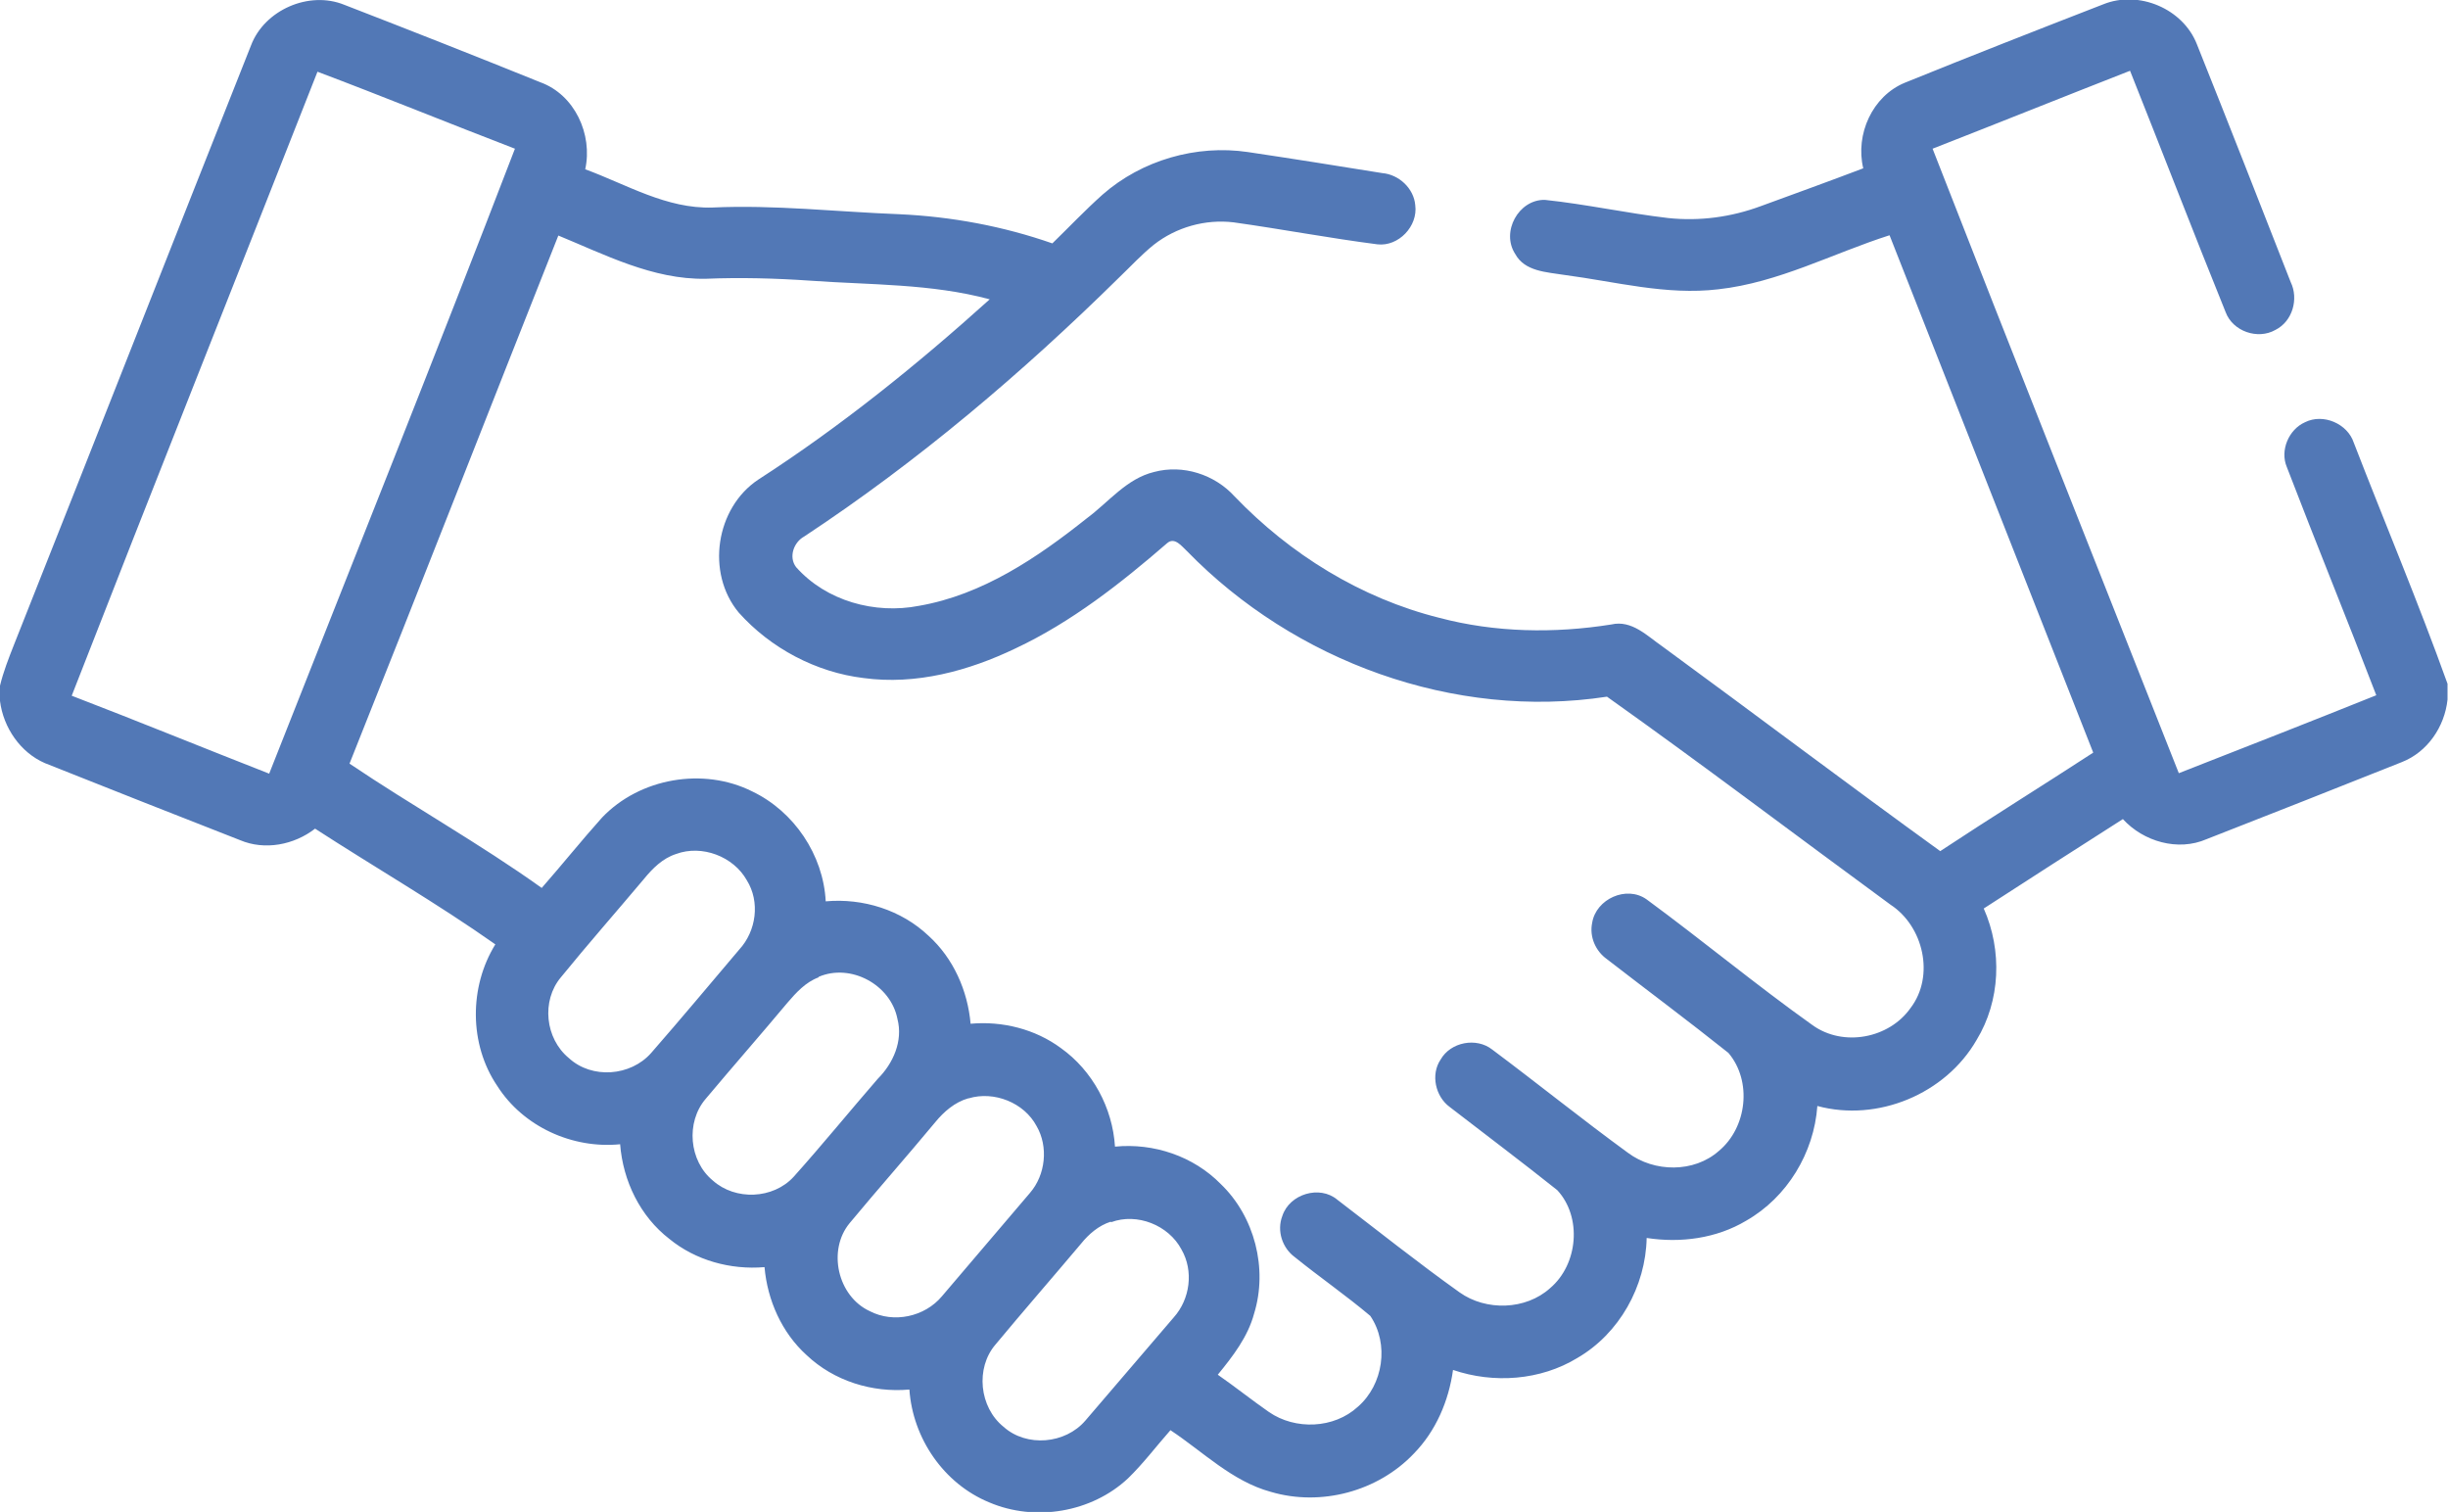
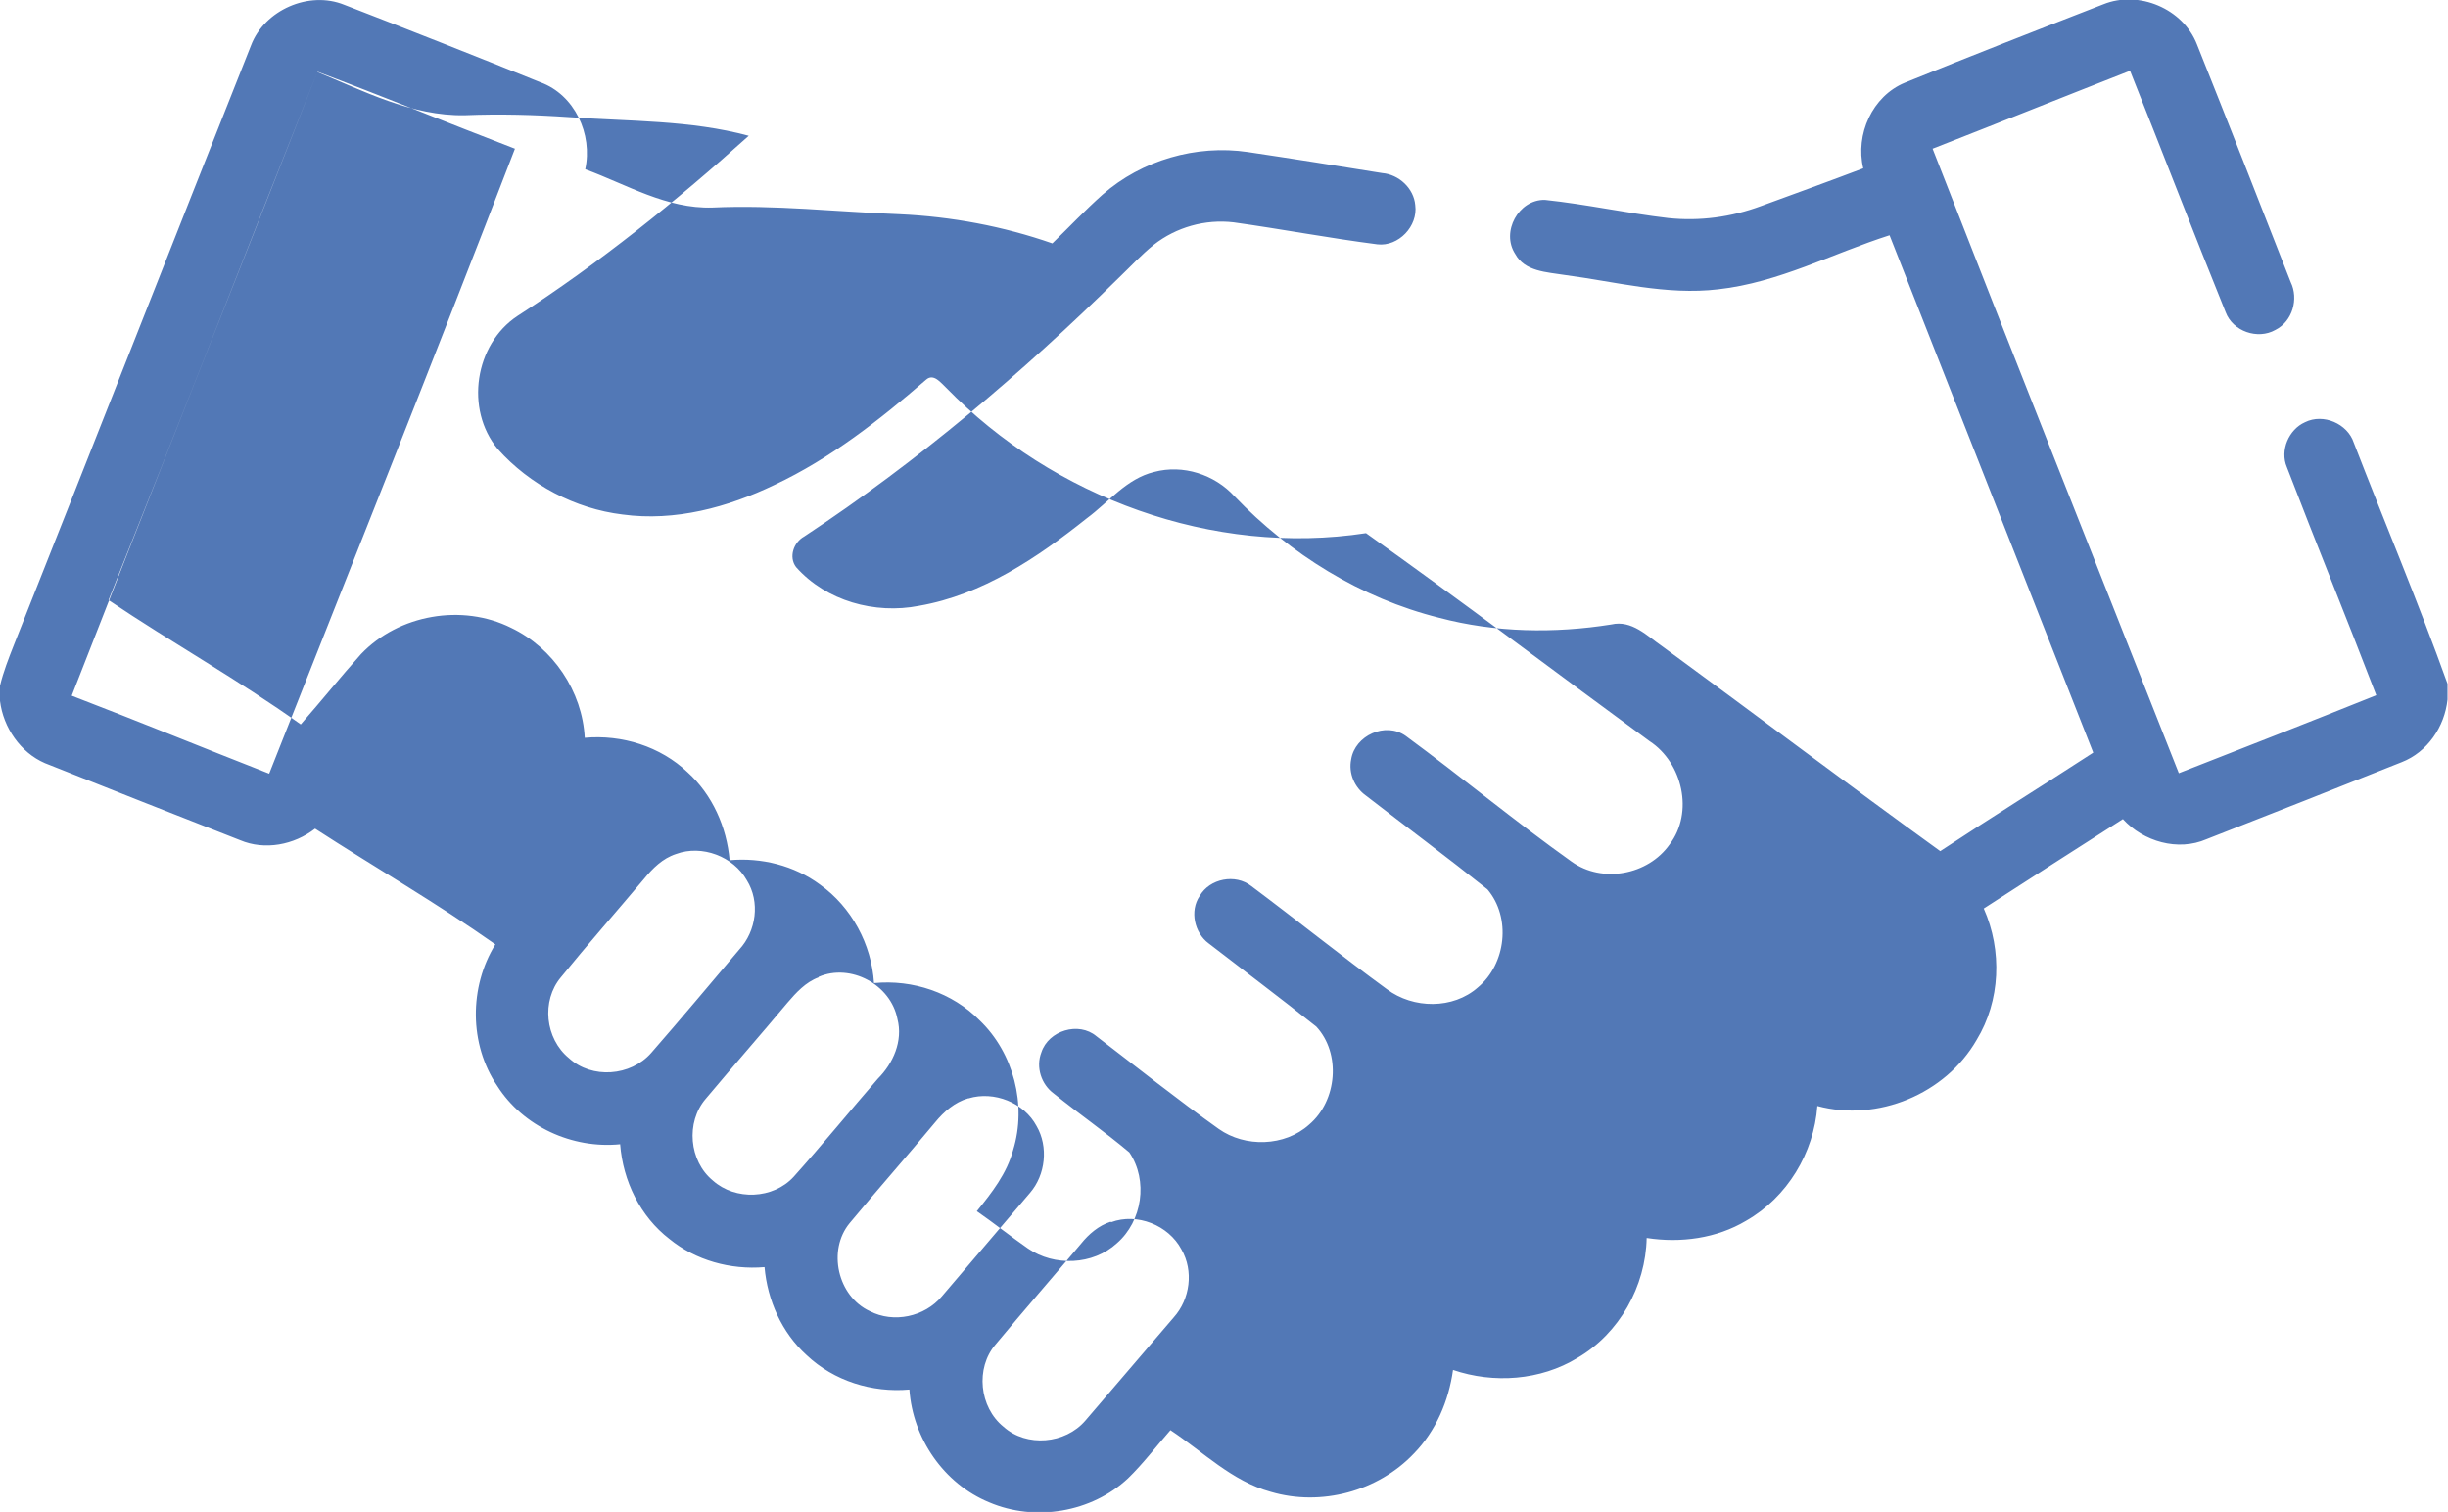
<svg xmlns="http://www.w3.org/2000/svg" id="Warstwa_2" viewBox="0 0 512 316.2">
  <defs>
    <style>      .st0 {        fill: #5278b6;      }    </style>
  </defs>
  <g id="Warstwa_1-2">
    <g id="_000000ff">
-       <path class="st0" d="M52.5,9.5c2.8-7.4,12.1-11.5,19.5-8.5,13.7,5.3,27.4,10.7,41,16.2,7.2,2.6,11,10.9,9.4,18.2,8.7,3.2,17,8.3,26.6,8,13-.6,26,.9,39.1,1.4,10.9.5,21.7,2.5,32,6.1,3.5-3.4,6.8-6.9,10.5-10.2,8.2-7.2,19.6-10.5,30.4-8.9,9.4,1.4,18.8,2.9,28.1,4.4,3.5.3,6.6,3.2,6.9,6.7.6,4.4-3.5,8.7-7.9,8.2-10.1-1.3-20.1-3.2-30.1-4.6-5.9-.7-12,1-16.7,4.7-2.6,2.1-4.8,4.5-7.2,6.8-20.3,20-42.1,38.5-65.9,54.2-2.2,1.2-3.3,4.3-1.7,6.4,6.3,7.1,16.5,9.9,25.7,8.1,13.3-2.3,24.8-10.1,35.1-18.3,4.6-3.4,8.3-8.3,14.1-9.7,6-1.6,12.6.5,16.8,5.1,11.6,12.1,26.4,21.3,42.8,25.4,11.7,3.1,24.1,3.3,36,1.4,4.3-1,7.5,2.4,10.7,4.6,19.4,14.2,38.6,28.7,58.1,42.8,10.6-7,21.4-13.7,32-20.6-14.2-36.1-28.4-72.1-42.6-108.2-11.9,3.8-23.2,9.9-35.8,11.3-10.9,1.3-21.5-1.6-32.2-3-3.7-.6-8.3-.7-10.3-4.4-3-4.6.7-11.4,6.2-11.3,8.6.9,17.2,2.8,25.8,3.8,6.6.7,13.2-.2,19.4-2.5,7.1-2.6,14.3-5.2,21.4-7.9-1.7-7.1,1.9-15.1,8.7-17.9,13.8-5.6,27.6-11,41.5-16.4,7.4-3,16.7.9,19.6,8.4,6.6,16.5,13.1,33.1,19.6,49.7,1.7,3.5.4,8.2-3.2,10-3.7,2.1-8.9.3-10.4-3.7-6.8-16.8-13.3-33.7-20-50.5-13.8,5.4-27.5,10.9-41.3,16.3,17,43.6,34.3,87,51.5,130.6,13.8-5.4,27.6-10.8,41.3-16.3-6.1-15.9-12.6-31.8-18.7-47.7-1.5-3.5.4-7.9,3.8-9.4,3.8-1.9,8.9.3,10.2,4.3,6.5,16.8,13.5,33.4,19.6,50.4v3.3c-.6,5.7-4.2,11-9.6,13.1-13.6,5.4-27.2,10.8-40.8,16.1-6,2.6-13.2.5-17.5-4.2-9.7,6.2-19.4,12.4-29.1,18.7,3.9,8.8,3.5,19.3-1.5,27.5-6.5,11.3-20.7,17.2-33.3,13.8-.7,9.8-6.3,19.1-14.9,24-6.2,3.7-13.7,4.7-20.8,3.6-.2,10.1-5.7,20-14.5,25.1-7.7,4.7-17.5,5.4-26,2.5-.9,6.5-3.6,12.8-8.2,17.5-7.5,7.9-19.4,11.1-29.9,8-8.1-2.2-14.2-8.4-21-12.9-3,3.4-5.7,7-8.9,10.1-7.6,7.1-19.4,9.1-29,5-9.5-3.9-16-13.4-16.7-23.6-7.8.7-15.8-1.8-21.5-7.2-5.2-4.7-8.2-11.5-8.8-18.4-7.1.6-14.4-1.4-19.9-5.9-6.1-4.7-9.7-12.1-10.3-19.8-10,1-20.3-3.7-25.7-12.2-5.9-8.7-5.9-20.7-.4-29.6-12.2-8.6-25.2-16.1-37.7-24.2-4.4,3.4-10.5,4.6-15.7,2.4-13.6-5.3-27.2-10.7-40.8-16.1C4.3,157.4.7,152.2,0,146.6v-3.2c.7-2.9,1.8-5.7,2.9-8.5C19.5,93.1,35.9,51.3,52.5,9.5M66.4,15C49.3,58.5,32,101.9,15,145.5c13.8,5.3,27.5,10.9,41.3,16.3,17.2-43.6,34.6-87,51.4-130.7-13.8-5.3-27.5-10.9-41.3-16.1M116.8,49.2c-14.6,36.8-29,73.7-43.7,110.5,13.2,8.9,27.2,16.7,40.2,26,4.3-4.9,8.3-9.9,12.6-14.7,7.9-8.3,21.2-10.6,31.4-5.5,8.8,4.2,14.9,13.3,15.4,23,7.8-.7,15.8,1.8,21.5,7.2,5.2,4.7,8.2,11.5,8.8,18.4,6.6-.6,13.5,1.1,18.9,5.1,6.6,4.7,10.8,12.5,11.3,20.6,8.1-.8,16.4,2,22.1,7.8,7.1,6.8,9.9,17.7,7,27.1-1.3,4.9-4.5,9-7.6,12.8,3.6,2.5,7.1,5.3,10.7,7.8,5.5,3.8,13.6,3.5,18.6-1.1,5.3-4.6,6.6-13.1,2.6-19-5.1-4.3-10.6-8.1-15.8-12.3-2.6-1.9-3.8-5.5-2.6-8.6,1.5-4.6,7.8-6.5,11.5-3.4,8.5,6.5,16.9,13.2,25.6,19.4,5.5,3.9,13.8,3.7,18.9-.9,5.9-5,6.7-14.9,1.5-20.5-7.4-5.9-15-11.6-22.5-17.4-3-2.2-4-6.8-1.9-9.9,2.1-3.7,7.5-4.7,10.8-2.1,9.5,7.1,18.8,14.6,28.4,21.6,5.5,4.1,13.8,4.2,19-.4,5.9-4.9,7-14.6,2-20.5-8.4-6.7-17-13.1-25.4-19.6-2.4-1.7-3.7-4.7-3.1-7.6.8-5,7.2-7.9,11.4-4.9,11.7,8.6,22.9,17.9,34.7,26.3,6.4,4.6,16,2.8,20.5-3.6,5.1-6.7,2.7-17.1-4.2-21.6-19.8-14.5-39.3-29.3-59.3-43.5-32,4.9-65.4-7.4-87.8-30.4-1.1-1-2.6-3.1-4.2-1.7-9.7,8.4-20,16.5-31.7,22-9.8,4.7-20.8,7.7-31.8,6.2-9.9-1.2-19.4-6.2-26.1-13.7-6.9-8.3-4.8-21.9,4.1-27.8,17.2-11.1,33.2-24,48.4-37.7-12.2-3.3-25-3-37.5-3.9-7.3-.5-14.6-.7-21.9-.4-11.1.2-21.2-5.1-31.2-9.2M141.4,178.6c-2.8.9-4.9,3-6.7,5.2-5.8,6.9-11.7,13.6-17.4,20.6-4.1,4.9-3.3,12.8,1.7,16.9,4.8,4.4,12.9,3.8,17.2-1.1,6.2-7.1,12.3-14.4,18.4-21.6,3.6-3.9,4.4-10,1.6-14.5-2.8-5-9.4-7.5-14.8-5.5M171.2,204.4c-2.7,1-4.7,3.2-6.5,5.3-5.6,6.7-11.4,13.3-17.1,20.1-4.2,4.9-3.5,13,1.5,17.1,4.7,4.2,12.6,3.9,16.9-.8,6-6.7,11.7-13.7,17.6-20.5,3.2-3.2,5.3-7.9,4.1-12.5-1.4-7.2-9.8-11.7-16.5-8.8M202.5,229.7c-2.8.8-5.1,2.8-6.9,5-5.9,7.1-12,14-17.9,21.1-4.7,5.7-2.5,15.3,4.2,18.4,5,2.6,11.5,1.2,15.1-3.1,6.1-7.2,12.3-14.4,18.4-21.6,3.3-3.8,3.9-9.7,1.4-14-2.6-4.9-8.9-7.4-14.2-5.8M232.3,255.5c-2.5.8-4.6,2.6-6.2,4.6-5.9,7-12,14-17.9,21.1-4.2,4.9-3.4,13.1,1.7,17.2,4.8,4.3,12.9,3.6,17.1-1.3,6.2-7.2,12.3-14.4,18.5-21.6,3.4-3.8,4.2-9.7,1.6-14.2-2.7-5.1-9.3-7.7-14.7-5.7h0Z" />
+       <path class="st0" d="M52.5,9.5c2.8-7.4,12.1-11.5,19.5-8.5,13.7,5.3,27.4,10.7,41,16.2,7.2,2.6,11,10.9,9.4,18.2,8.7,3.2,17,8.3,26.6,8,13-.6,26,.9,39.1,1.4,10.9.5,21.7,2.5,32,6.1,3.5-3.4,6.8-6.9,10.5-10.2,8.2-7.2,19.6-10.5,30.4-8.9,9.4,1.4,18.8,2.9,28.1,4.4,3.5.3,6.6,3.2,6.9,6.7.6,4.4-3.5,8.7-7.9,8.2-10.1-1.3-20.1-3.2-30.1-4.6-5.9-.7-12,1-16.7,4.7-2.6,2.1-4.8,4.5-7.2,6.8-20.3,20-42.1,38.5-65.9,54.2-2.2,1.2-3.3,4.3-1.7,6.4,6.3,7.1,16.5,9.9,25.7,8.1,13.3-2.3,24.8-10.1,35.1-18.3,4.6-3.4,8.3-8.3,14.1-9.7,6-1.6,12.6.5,16.8,5.1,11.6,12.1,26.4,21.3,42.8,25.4,11.7,3.1,24.1,3.3,36,1.4,4.3-1,7.5,2.4,10.7,4.6,19.4,14.2,38.6,28.7,58.1,42.8,10.6-7,21.4-13.7,32-20.6-14.2-36.1-28.4-72.1-42.6-108.2-11.9,3.8-23.2,9.9-35.8,11.3-10.9,1.3-21.5-1.6-32.2-3-3.7-.6-8.3-.7-10.3-4.4-3-4.6.7-11.4,6.2-11.3,8.6.9,17.2,2.8,25.8,3.8,6.6.7,13.2-.2,19.4-2.5,7.1-2.6,14.3-5.2,21.4-7.9-1.7-7.1,1.9-15.1,8.7-17.9,13.8-5.6,27.6-11,41.5-16.4,7.4-3,16.7.9,19.6,8.4,6.6,16.5,13.1,33.1,19.6,49.7,1.7,3.5.4,8.2-3.2,10-3.7,2.1-8.9.3-10.4-3.7-6.8-16.8-13.3-33.7-20-50.5-13.8,5.4-27.5,10.9-41.3,16.3,17,43.6,34.3,87,51.5,130.6,13.8-5.4,27.6-10.8,41.3-16.3-6.1-15.9-12.6-31.8-18.7-47.7-1.5-3.5.4-7.9,3.8-9.4,3.8-1.9,8.9.3,10.2,4.3,6.5,16.8,13.5,33.4,19.6,50.4v3.3c-.6,5.7-4.2,11-9.6,13.1-13.6,5.4-27.2,10.8-40.8,16.1-6,2.6-13.2.5-17.5-4.2-9.7,6.2-19.4,12.4-29.1,18.7,3.9,8.8,3.5,19.3-1.5,27.5-6.5,11.3-20.7,17.2-33.3,13.8-.7,9.8-6.3,19.1-14.9,24-6.2,3.7-13.7,4.7-20.8,3.6-.2,10.1-5.7,20-14.5,25.1-7.7,4.7-17.5,5.4-26,2.5-.9,6.5-3.6,12.8-8.2,17.5-7.5,7.9-19.4,11.1-29.9,8-8.1-2.2-14.2-8.4-21-12.9-3,3.4-5.7,7-8.9,10.1-7.6,7.1-19.4,9.1-29,5-9.5-3.9-16-13.4-16.7-23.6-7.8.7-15.8-1.8-21.5-7.2-5.2-4.7-8.2-11.5-8.8-18.4-7.1.6-14.4-1.4-19.9-5.9-6.1-4.7-9.7-12.1-10.3-19.8-10,1-20.3-3.7-25.7-12.2-5.9-8.7-5.9-20.7-.4-29.6-12.2-8.6-25.2-16.1-37.7-24.2-4.4,3.4-10.5,4.6-15.7,2.4-13.6-5.3-27.2-10.7-40.8-16.1C4.3,157.4.7,152.2,0,146.6v-3.2c.7-2.9,1.8-5.7,2.9-8.5C19.5,93.1,35.9,51.3,52.5,9.5M66.4,15C49.3,58.5,32,101.9,15,145.5c13.8,5.3,27.5,10.9,41.3,16.3,17.2-43.6,34.6-87,51.4-130.7-13.8-5.3-27.5-10.9-41.3-16.1c-14.6,36.8-29,73.7-43.7,110.5,13.2,8.9,27.2,16.7,40.2,26,4.3-4.9,8.3-9.9,12.6-14.7,7.9-8.3,21.2-10.6,31.4-5.5,8.8,4.2,14.9,13.3,15.4,23,7.8-.7,15.8,1.8,21.5,7.2,5.2,4.7,8.2,11.5,8.8,18.4,6.6-.6,13.5,1.1,18.9,5.1,6.6,4.7,10.8,12.5,11.3,20.6,8.1-.8,16.4,2,22.1,7.8,7.1,6.8,9.9,17.7,7,27.1-1.3,4.9-4.5,9-7.6,12.8,3.6,2.5,7.1,5.3,10.7,7.8,5.5,3.8,13.6,3.5,18.6-1.1,5.3-4.6,6.6-13.1,2.6-19-5.1-4.3-10.6-8.1-15.8-12.3-2.6-1.9-3.8-5.5-2.6-8.6,1.5-4.6,7.8-6.5,11.5-3.4,8.5,6.5,16.9,13.2,25.6,19.4,5.5,3.9,13.8,3.7,18.9-.9,5.9-5,6.7-14.9,1.5-20.5-7.4-5.9-15-11.6-22.5-17.4-3-2.2-4-6.8-1.9-9.9,2.1-3.7,7.5-4.7,10.8-2.1,9.5,7.1,18.8,14.6,28.4,21.6,5.5,4.1,13.8,4.2,19-.4,5.9-4.9,7-14.6,2-20.5-8.4-6.7-17-13.1-25.4-19.6-2.4-1.7-3.7-4.7-3.1-7.6.8-5,7.2-7.9,11.4-4.9,11.7,8.6,22.9,17.9,34.7,26.3,6.4,4.6,16,2.8,20.5-3.6,5.1-6.7,2.7-17.1-4.2-21.6-19.8-14.5-39.3-29.3-59.3-43.5-32,4.9-65.4-7.4-87.8-30.4-1.1-1-2.6-3.1-4.2-1.7-9.7,8.4-20,16.5-31.7,22-9.8,4.7-20.8,7.7-31.8,6.2-9.9-1.2-19.4-6.2-26.1-13.7-6.9-8.3-4.8-21.9,4.1-27.8,17.2-11.1,33.2-24,48.4-37.7-12.2-3.3-25-3-37.5-3.9-7.3-.5-14.6-.7-21.9-.4-11.1.2-21.2-5.1-31.2-9.2M141.4,178.6c-2.8.9-4.9,3-6.7,5.2-5.8,6.9-11.7,13.6-17.4,20.6-4.1,4.9-3.3,12.8,1.7,16.9,4.8,4.4,12.9,3.8,17.2-1.1,6.2-7.1,12.3-14.4,18.4-21.6,3.6-3.9,4.4-10,1.6-14.5-2.8-5-9.4-7.5-14.8-5.5M171.2,204.4c-2.7,1-4.7,3.2-6.5,5.3-5.6,6.7-11.4,13.3-17.1,20.1-4.2,4.9-3.5,13,1.5,17.1,4.7,4.2,12.6,3.9,16.9-.8,6-6.7,11.7-13.7,17.6-20.5,3.2-3.2,5.3-7.9,4.1-12.5-1.4-7.2-9.8-11.7-16.5-8.8M202.5,229.7c-2.8.8-5.1,2.8-6.9,5-5.9,7.1-12,14-17.9,21.1-4.7,5.7-2.5,15.3,4.2,18.4,5,2.6,11.5,1.2,15.1-3.1,6.1-7.2,12.3-14.4,18.4-21.6,3.3-3.8,3.9-9.7,1.4-14-2.6-4.9-8.9-7.4-14.2-5.8M232.3,255.5c-2.5.8-4.6,2.6-6.2,4.6-5.9,7-12,14-17.9,21.1-4.2,4.9-3.4,13.1,1.7,17.2,4.8,4.3,12.9,3.6,17.1-1.3,6.2-7.2,12.3-14.4,18.5-21.6,3.4-3.8,4.2-9.7,1.6-14.2-2.7-5.1-9.3-7.7-14.7-5.7h0Z" />
    </g>
  </g>
</svg>